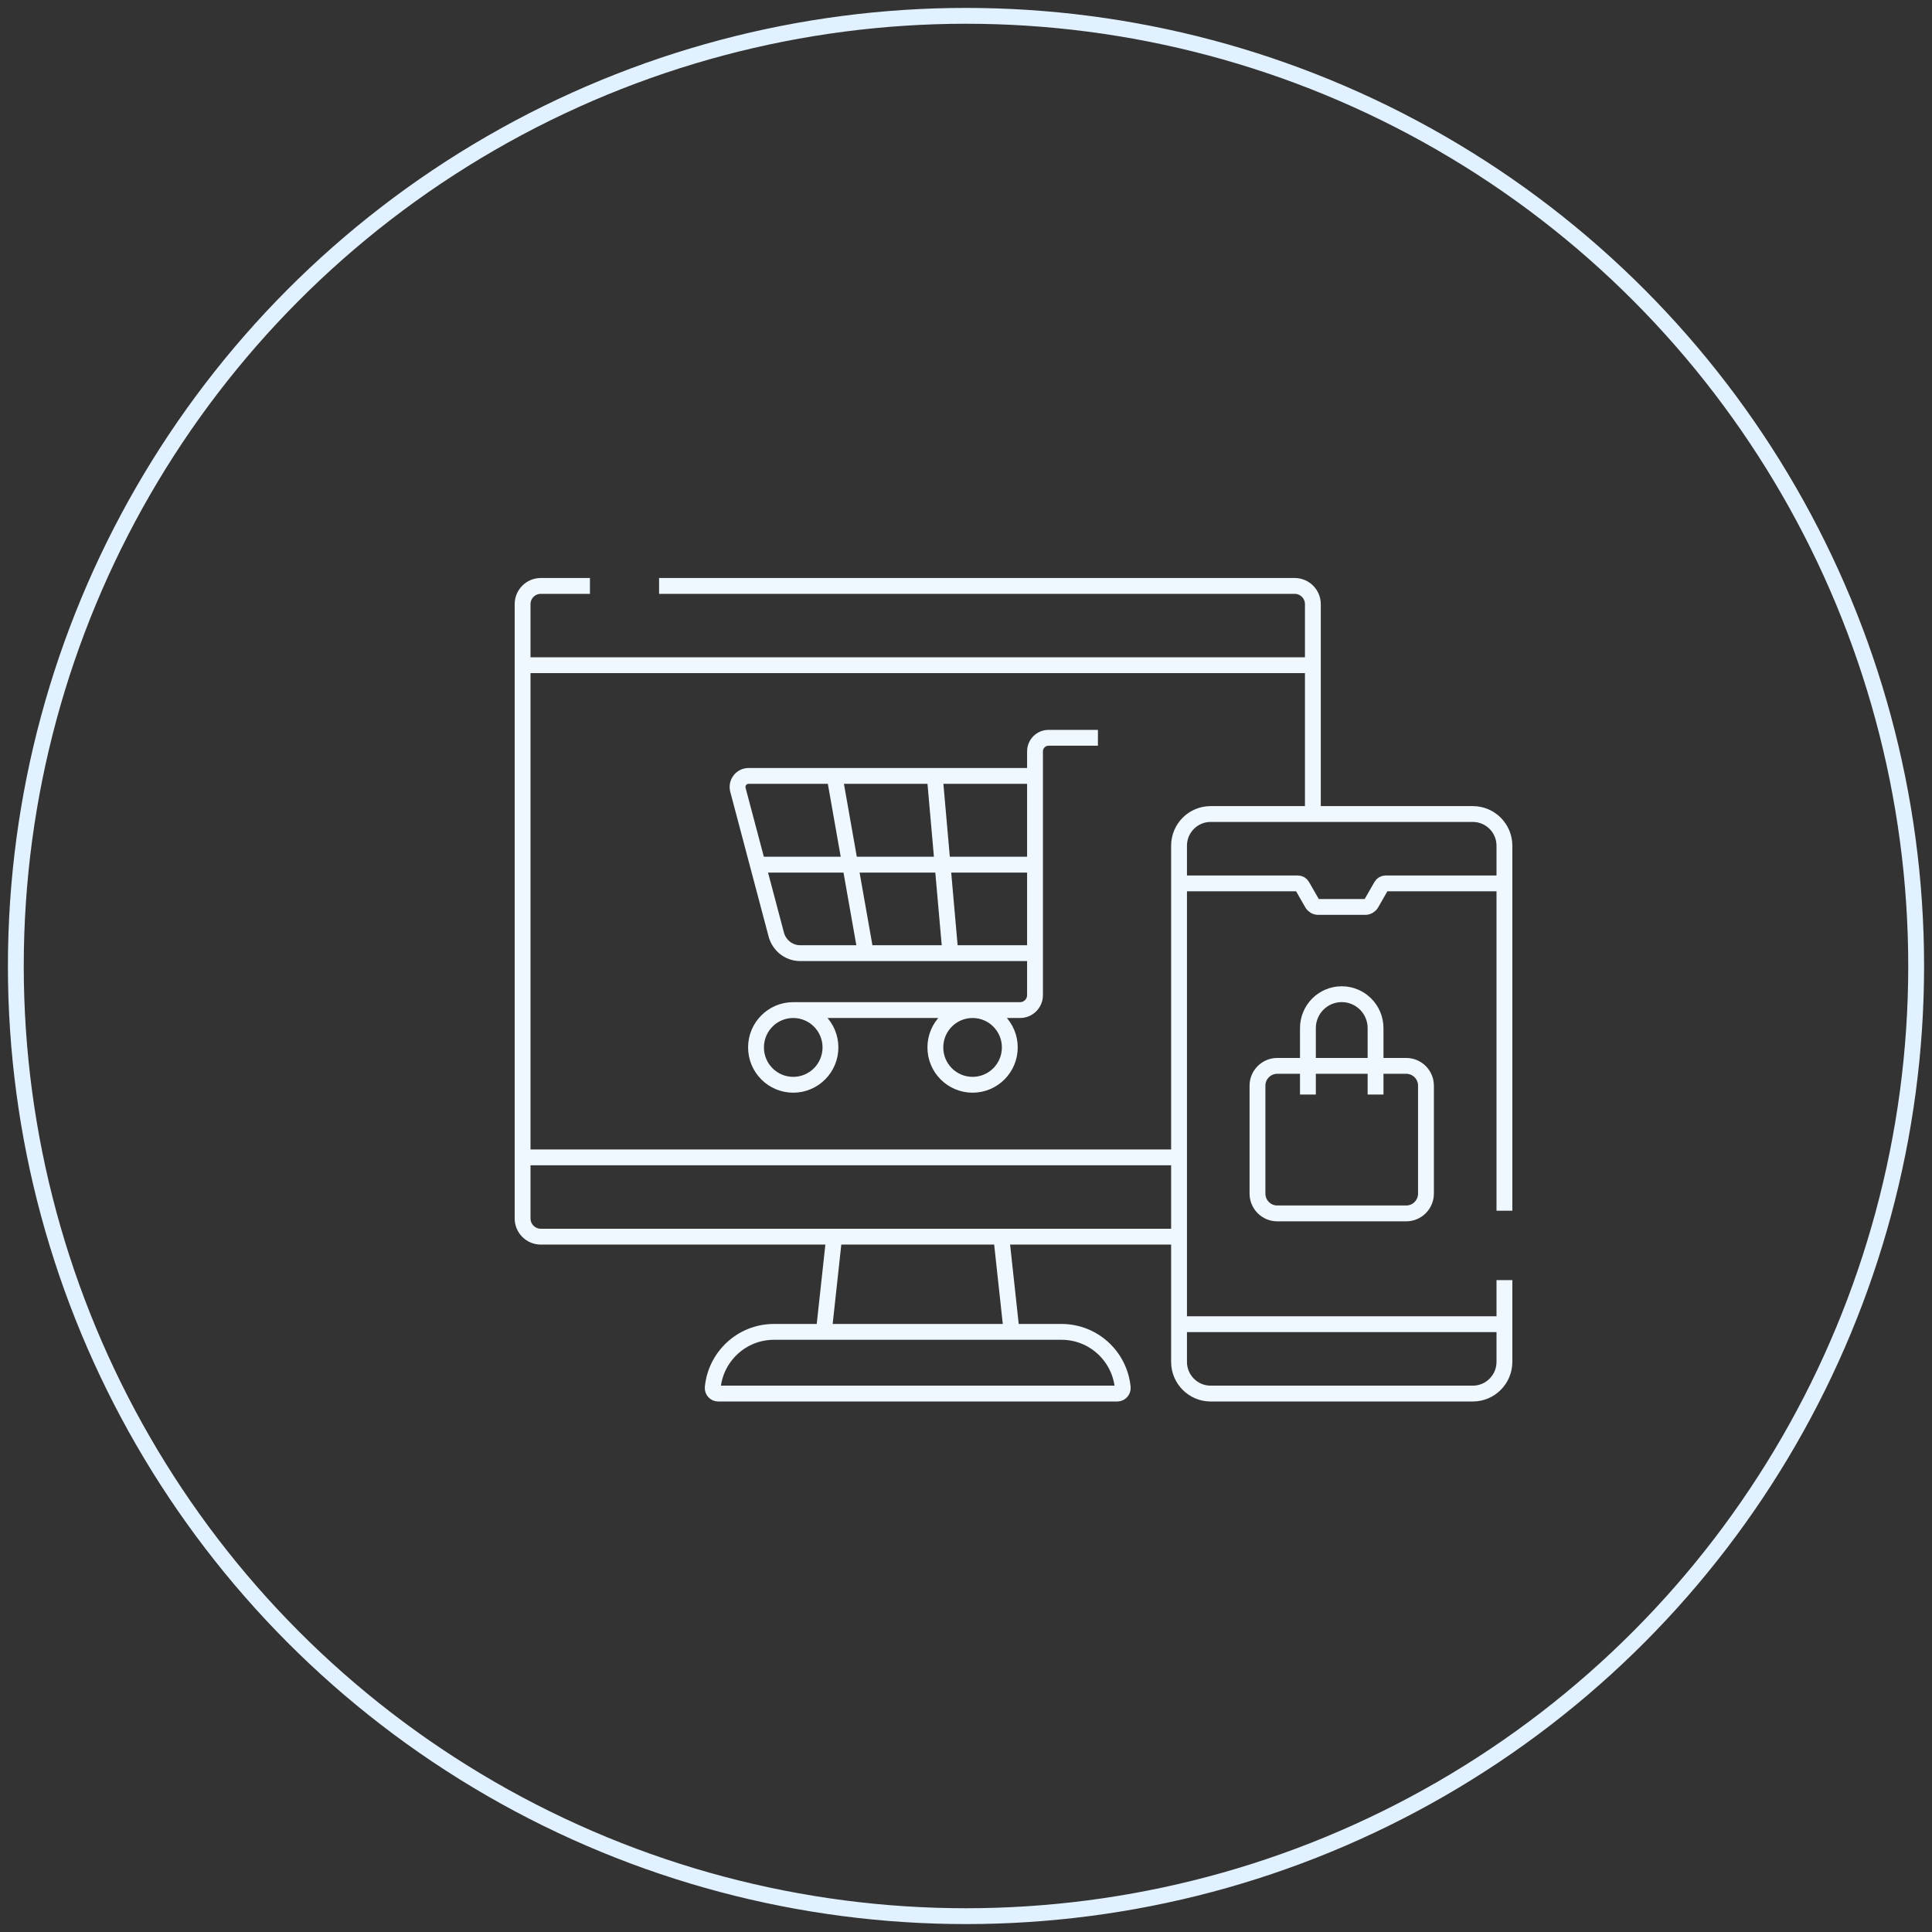
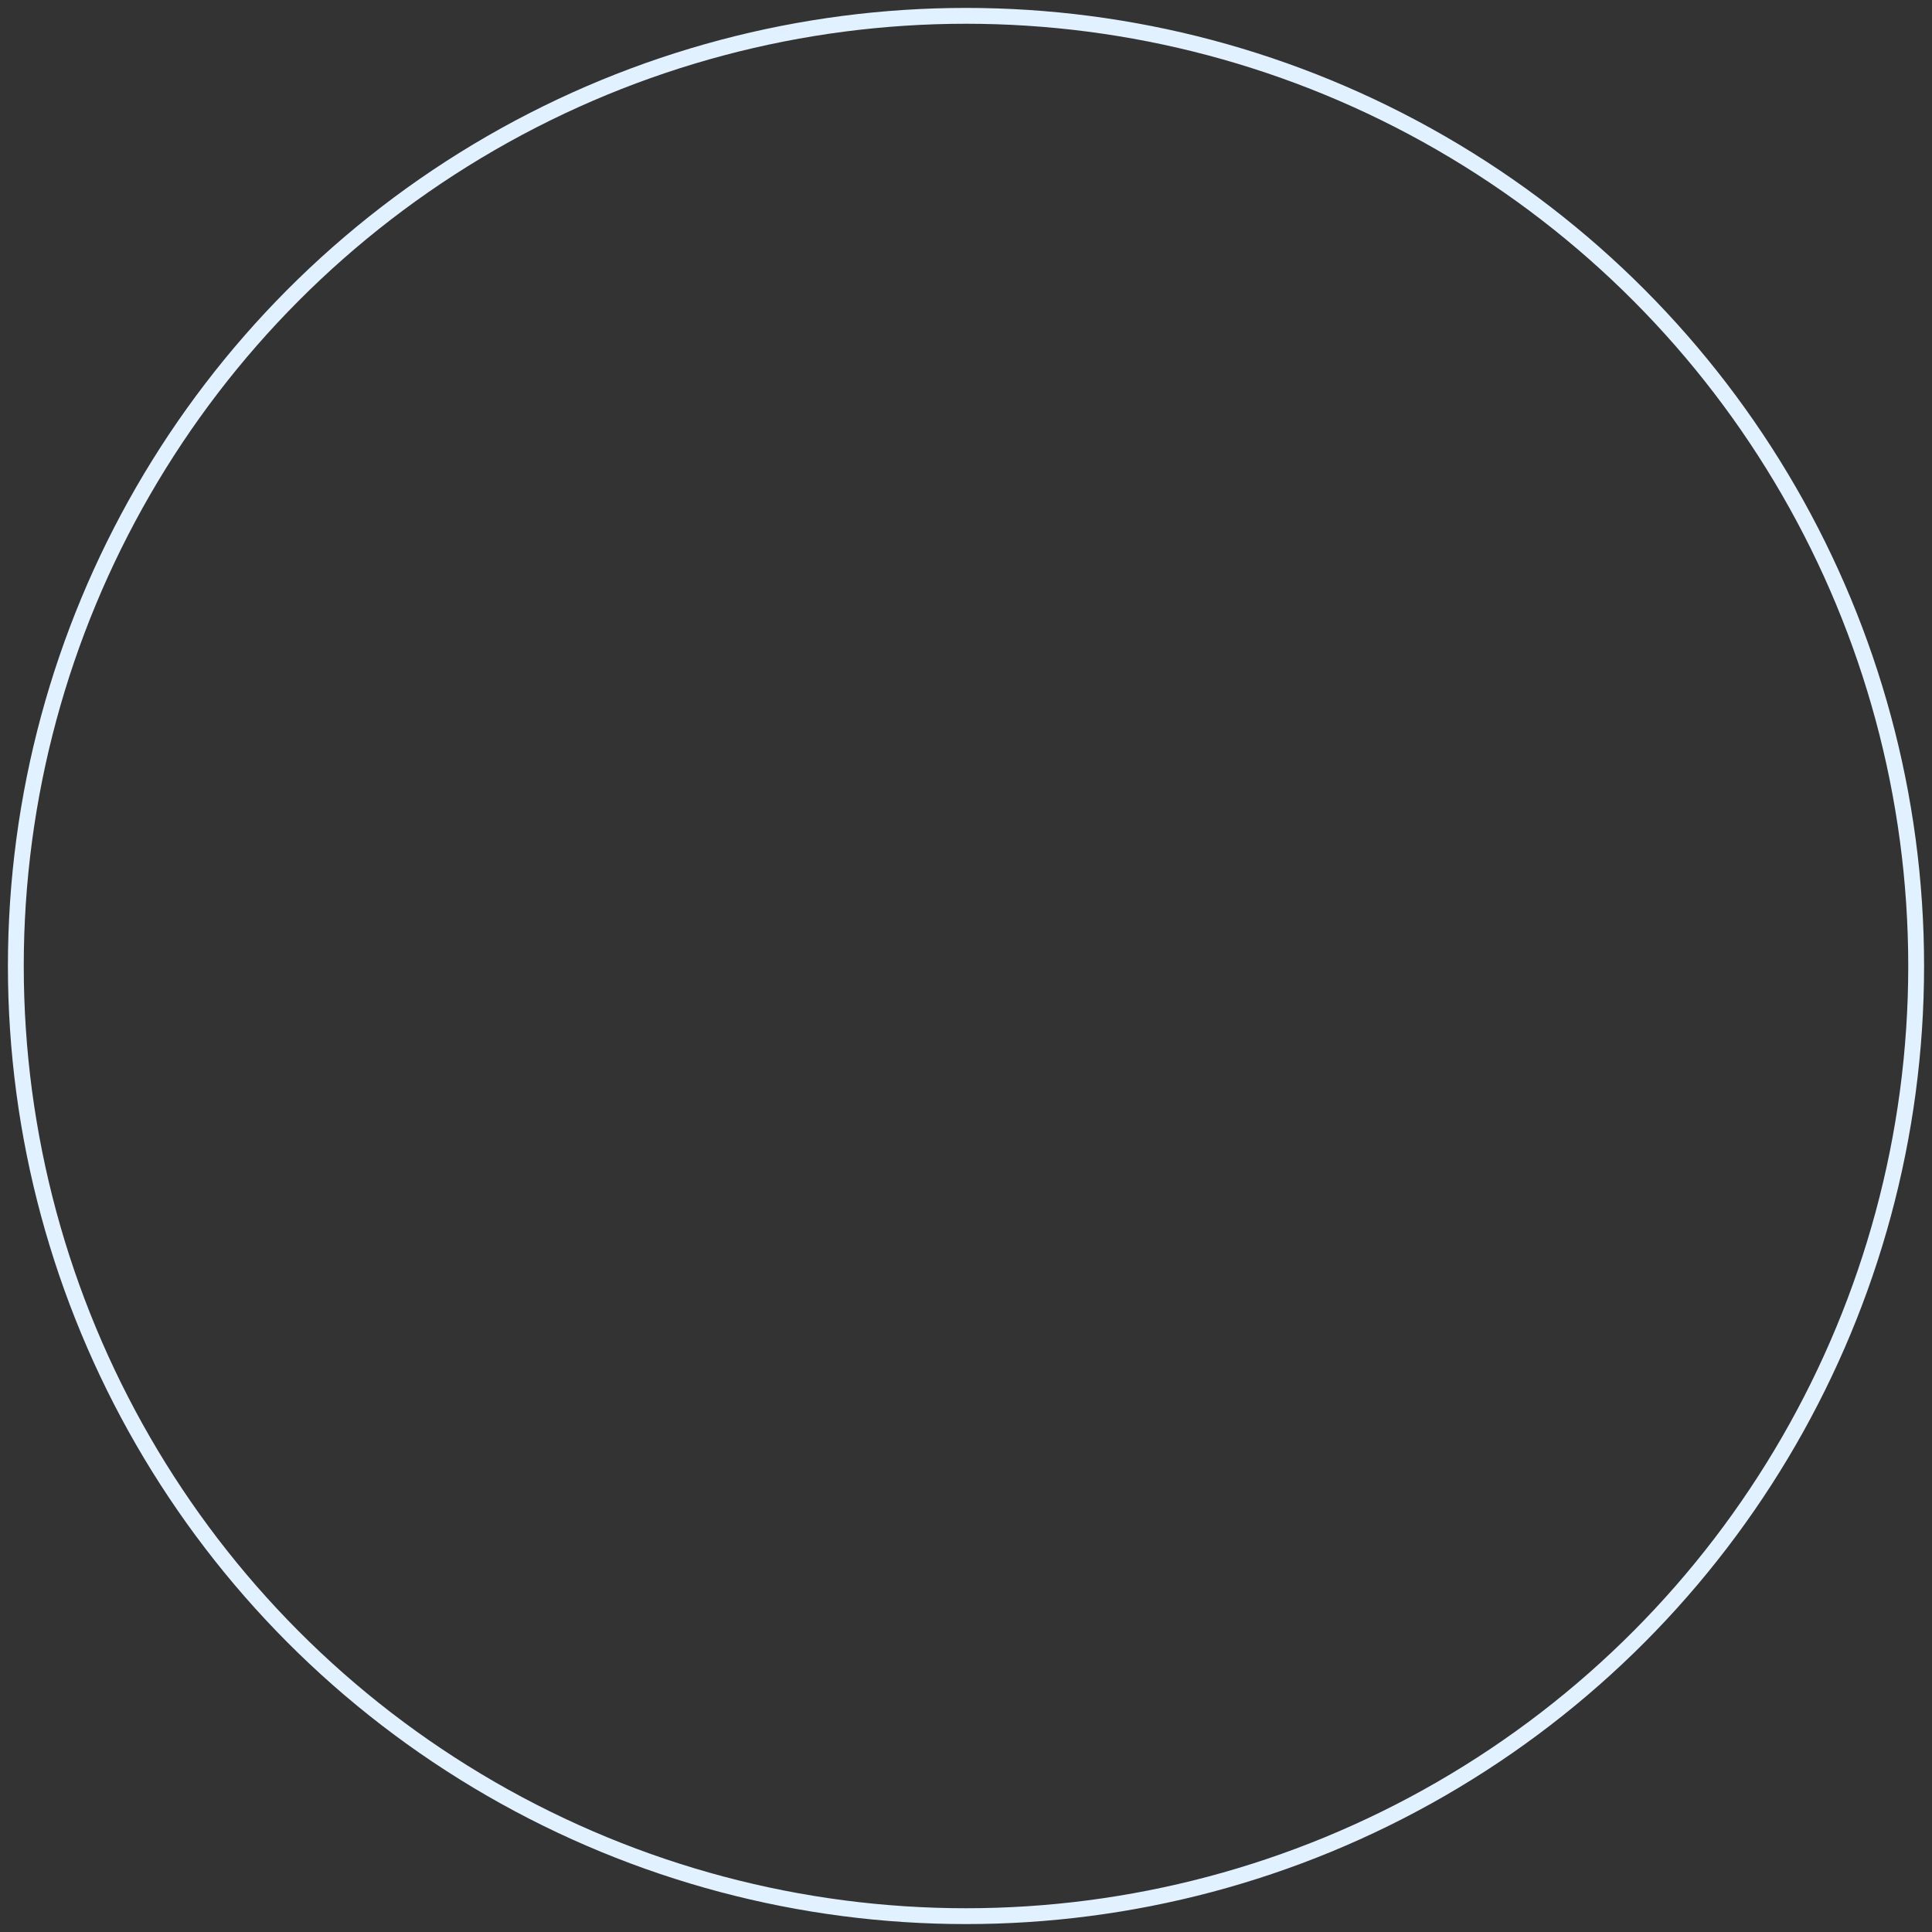
<svg xmlns="http://www.w3.org/2000/svg" width="122" height="122" viewBox="0 0 122 122" fill="none">
  <rect x="0" y="0" width="122" height="122" fill="#333333" stroke="none" />
  <circle cx="61" cy="61" r="60" stroke="#E1F1FF" />
-   <path d="M52.677 78.091L52.023 84.103M63.88 84.103L63.227 78.091M74.453 73.085H33M82.904 42.005H33M41.619 37H81.757C82.39 37 82.904 37.516 82.904 38.15V51.403M37.253 37H34.146C33.514 37 33 37.516 33 38.15V76.941C33 77.575 33.514 78.091 34.146 78.091H74.453M74.453 83.619H95M95 55.784H87.496C87.386 55.784 87.283 55.843 87.228 55.94L86.592 57.05C86.513 57.186 86.369 57.27 86.212 57.27H83.241C83.084 57.27 82.939 57.186 82.861 57.05L82.224 55.94C82.169 55.843 82.067 55.784 81.956 55.784H74.453M95 76.454V53.405C95 52.299 94.106 51.403 93.004 51.403H76.448C75.346 51.403 74.453 52.299 74.453 53.405V85.997C74.453 87.103 75.346 88 76.448 88H93.004C94.106 88 95 87.103 95 85.997V80.835M50.09 63.783C48.792 63.783 47.74 64.839 47.74 66.142C47.74 67.444 48.792 68.5 50.09 68.5C51.388 68.5 52.441 67.444 52.441 66.142C52.44 64.839 51.388 63.783 50.09 63.783ZM50.09 63.783H64.416C64.936 63.783 65.358 63.36 65.358 62.838V47.448C65.358 46.974 65.741 46.59 66.213 46.59H69.33M52.695 48.995L54.669 60.179M59.026 48.995L60.013 60.193M65.358 54.601H47.85M82.591 69.118V64.923C82.591 63.739 83.547 62.78 84.726 62.78C85.906 62.78 86.862 63.739 86.862 64.923V69.118M45.35 88H70.554C70.759 88 70.916 87.821 70.897 87.616C70.704 85.644 69.048 84.104 67.032 84.104H48.871C46.856 84.104 45.199 85.644 45.007 87.616C44.987 87.821 45.144 88 45.35 88ZM61.416 63.783C60.117 63.783 59.065 64.839 59.065 66.142C59.065 67.444 60.117 68.5 61.416 68.5C62.714 68.5 63.766 67.444 63.766 66.142C63.766 64.839 62.714 63.783 61.416 63.783ZM65.358 60.188V48.996H47.274C46.814 48.996 46.48 49.433 46.598 49.878L49.019 59.013C49.199 59.693 49.812 60.186 50.513 60.188H65.358ZM79.406 68.559V75.371C79.406 76.062 79.965 76.623 80.654 76.623H88.799C89.487 76.623 90.046 76.062 90.046 75.371V68.559C90.046 67.868 89.487 67.307 88.799 67.307H80.654C79.965 67.307 79.406 67.868 79.406 68.559Z" stroke="#F0F8FF" />
</svg>